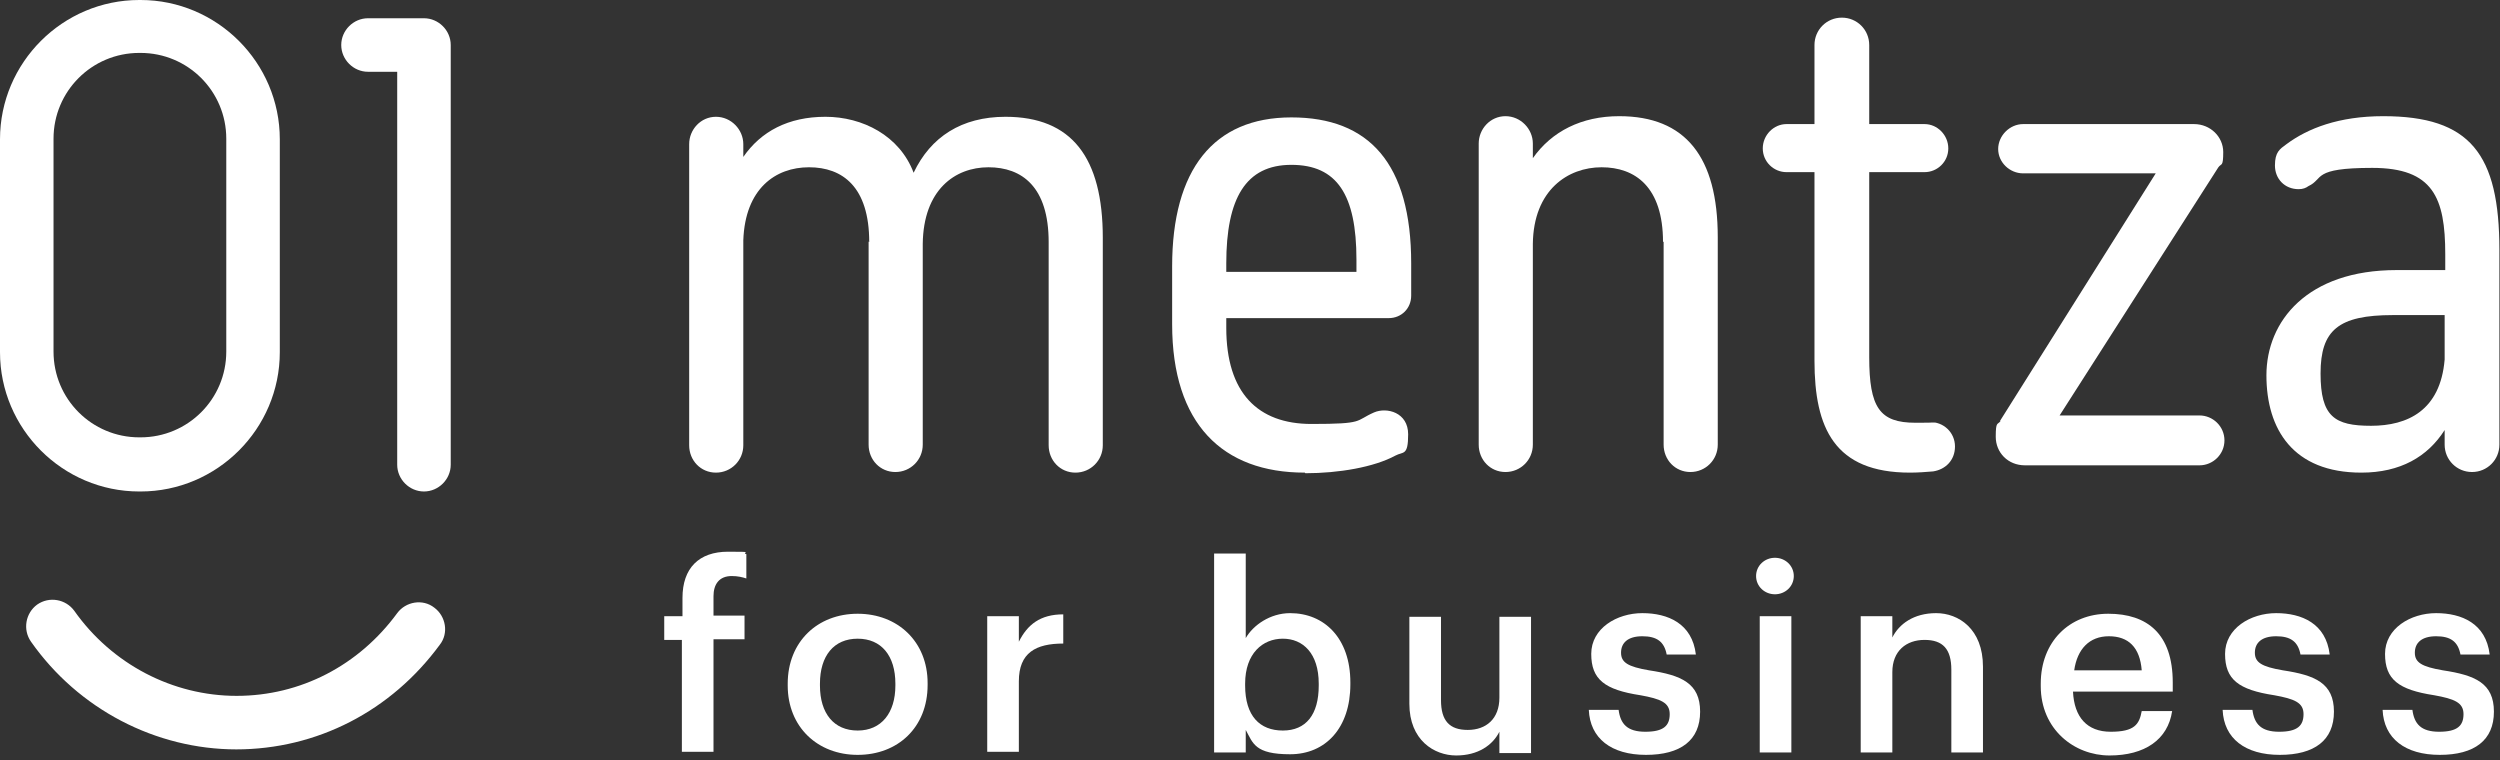
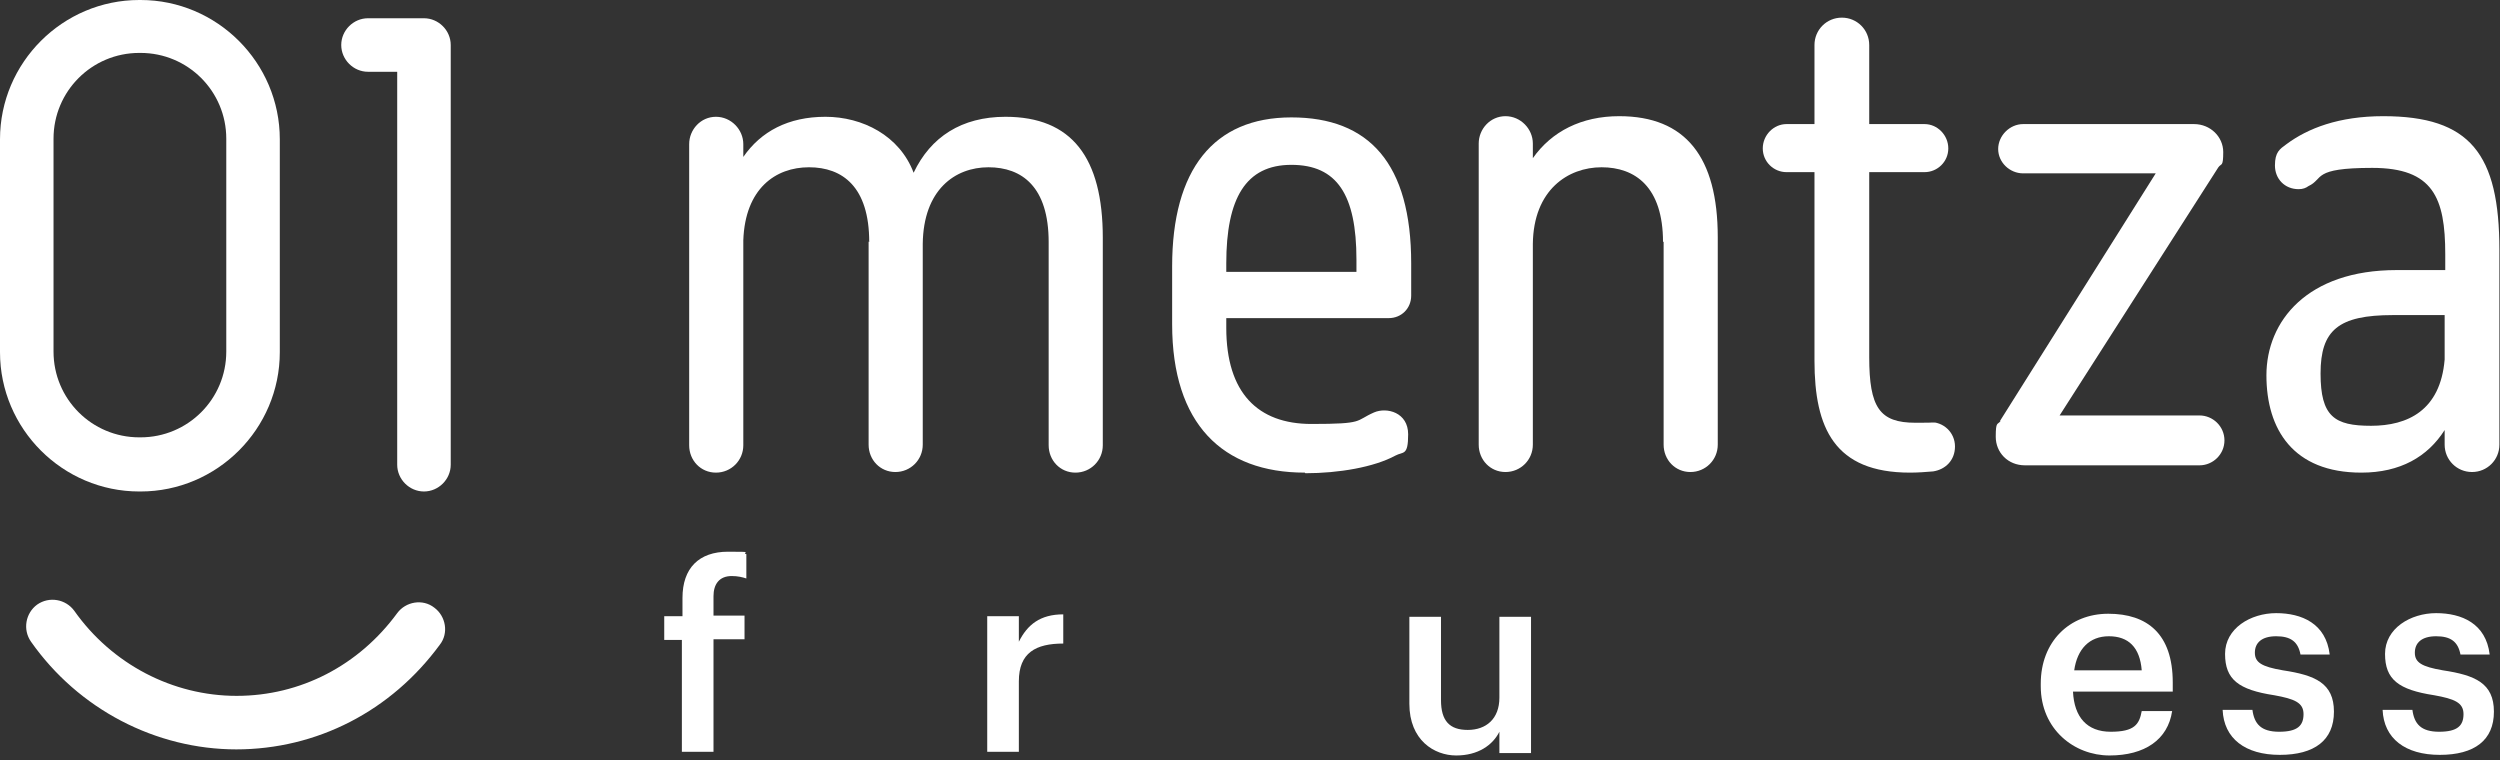
<svg xmlns="http://www.w3.org/2000/svg" width="411" height="125" viewBox="0 0 411 125" fill="none">
  <rect x="0" y="0" width="411" height="125" fill="#333333" stroke="none" />
  <path d="M23.1 80.8H22.9C10.3 80.8 0 70.5 0 57.9V22.9C0 10.3 10.3 0 22.9 0H23.1C35.7 0 46 10.3 46 22.9V57.9C46 70.5 35.7 80.8 23.1 80.8ZM22.9 8.7C15.1 8.7 8.8 15 8.8 22.8V57.8C8.8 65.6 15.1 71.9 22.9 71.9H23.1C30.9 71.9 37.2 65.6 37.2 57.8V22.8C37.2 15 30.9 8.7 23.1 8.7H22.9Z" fill="white" />
  <path d="M69.7 80.8C67.3 80.8 65.3 78.8 65.3 76.4V11.8H60.5C58.1 11.8 56.1 9.8 56.1 7.4C56.1 5 58.1 3 60.5 3H69.7C72.1 3 74.1 5 74.1 7.4V76.4C74.1 78.8 72.1 80.8 69.7 80.8Z" fill="white" />
  <path d="M38.9 123.2C25.6 123.2 12.9 116.6 5.1 105.5C3.7 103.5 4.2 100.8 6.1 99.4C8.1 98 10.8 98.5 12.2 100.4C18.4 109.2 28.4 114.4 38.9 114.4C49.4 114.4 59 109.4 65.3 100.8C66.7 98.9 69.5 98.4 71.4 99.9C73.3 101.3 73.8 104.1 72.3 106C64.3 116.9 52.1 123.2 38.8 123.2H38.9Z" fill="white" />
  <path d="M142.9 39.8C142.9 30.7 138.5 27.5 133 27.5C127.5 27.5 122.5 31 122.2 39.5V73.2C122.2 75.7 120.2 77.7 117.7 77.7C115.2 77.7 113.3 75.7 113.3 73.2V23.7C113.3 21.3 115.2 19.2 117.7 19.2C120.2 19.2 122.2 21.3 122.2 23.7V25.8C125.1 21.6 129.6 19.2 135.7 19.2C141.8 19.2 147.9 22.3 150.2 28.4C153 22.5 158.1 19.2 165.3 19.2C176.2 19.2 181.3 25.9 181.3 39.1V73.2C181.3 75.7 179.3 77.7 176.8 77.7C174.3 77.7 172.4 75.7 172.4 73.2V39.8C172.4 30.7 168 27.5 162.5 27.5C157 27.5 151.8 31.2 151.7 40.1V73.1C151.7 75.6 149.7 77.6 147.2 77.6C144.7 77.6 142.8 75.6 142.8 73.1V39.7L142.9 39.8Z" fill="white" />
  <path d="M214.5 77.7C201 77.7 192.7 69.7 192.7 53.3V43.8C192.7 27.9 199.5 19.3 212.3 19.3C225.1 19.3 232 26.9 232 43.3V48.6C232 50.7 230.4 52.3 228.3 52.3H201.6V53.9C201.6 64.6 206.8 69.7 215.6 69.7C224.4 69.7 222.7 69.2 225.9 67.8C228 66.9 231.5 67.8 231.5 71.4C231.5 75 230.7 74.2 229.4 74.9C225.9 76.8 220.1 77.8 214.6 77.8L214.5 77.7ZM201.6 44.7H223V42.7C223 32 219.8 27.1 212.3 27.1C204.8 27.1 201.6 32.6 201.6 43.3V44.8V44.7Z" fill="white" />
  <path d="M273.4 39.8C273.4 30.7 268.8 27.5 263.3 27.5C257.8 27.5 252.1 31.2 252 40.1V73.1C252 75.6 250 77.6 247.5 77.6C245 77.6 243.1 75.6 243.1 73.1V23.6C243.1 21.2 245 19.1 247.5 19.1C250 19.1 252 21.2 252 23.6V26C255.1 21.6 260 19.1 266.2 19.1C277.1 19.1 282.4 25.8 282.4 39V73.1C282.4 75.6 280.4 77.6 277.9 77.6C275.4 77.6 273.5 75.6 273.5 73.1V39.7L273.4 39.8Z" fill="white" />
  <path d="M298.3 20.4V7.4C298.3 4.9 300.3 2.9 302.8 2.9C305.3 2.9 307.3 4.9 307.3 7.4V20.4H316.4C318.5 20.4 320.3 22.2 320.3 24.4C320.3 26.6 318.5 28.3 316.4 28.3H307.3V58.7C307.3 67 309 69.5 314.9 69.5C320.8 69.5 316.7 69.4 317.2 69.4C319.5 69.3 321.4 71.1 321.4 73.4C321.4 75.7 319.8 77.2 317.8 77.5C316.6 77.6 315.3 77.7 314 77.7C301.6 77.7 298.3 70.4 298.3 59.3V28.3H293.7C291.6 28.3 289.8 26.6 289.8 24.4C289.8 22.2 291.6 20.4 293.7 20.4H298.3Z" fill="white" />
  <path d="M328.8 69.2L354.4 28.5H332.6C330.4 28.5 328.5 26.7 328.5 24.5C328.5 22.3 330.4 20.4 332.6 20.4H360.7C363.4 20.4 365.5 22.5 365.5 25C365.5 27.5 365.2 26.8 364.7 27.5L338.6 68.3H361.6C363.8 68.3 365.7 70.1 365.7 72.4C365.7 74.7 363.8 76.5 361.6 76.5H332.9C330.1 76.5 328.1 74.4 328.1 71.8C328.1 69.2 328.4 69.9 328.9 69.2H328.8Z" fill="white" />
  <path d="M401.9 70.7C399.1 75.1 394.6 77.7 388.2 77.7C377 77.7 372.6 70.6 372.6 61.7C372.6 52.8 379.3 44.4 394 44.4H402V41.8C402 32.5 400 27.6 390 27.6C380 27.6 382.1 29.4 379.5 30.6C379.1 30.9 378.6 31.1 377.9 31.1C375.6 31.1 374 29.4 374 27.2C374 25 374.8 24.5 375.9 23.7C379.4 21.1 384.5 19.1 391.8 19.1C406.1 19.1 410.9 25.3 410.9 41.1V73.1C410.9 75.6 408.9 77.6 406.4 77.6C403.9 77.6 401.9 75.6 401.9 73.1V70.6V70.7ZM401.9 51.8H393.4C384.4 51.8 381.5 54.3 381.5 61.4C381.5 68.5 383.8 70 389.8 70C395.8 70 401.2 67.5 401.9 59.1V51.8Z" fill="white" />
  <path d="M112.2 105.2H109.2V101.3H112.2V98.3C112.2 93.4 114.9 90.7 119.7 90.7C124.5 90.7 121.7 90.8 122.7 91.1V95.1C122.1 94.9 121.3 94.7 120.3 94.7C118.2 94.7 117.3 96.1 117.3 98V101.2H122.4V105.1H117.3V123.6H112.1V105.1L112.2 105.2Z" fill="white" />
-   <path d="M129.5 112.7V112.4C129.5 105.5 134.4 100.9 141 100.9C147.6 100.9 152.5 105.5 152.5 112.3V112.6C152.5 119.6 147.6 124.1 141 124.1C134.4 124.1 129.5 119.5 129.5 112.7ZM147.2 112.7V112.4C147.2 107.8 144.9 105 141 105C137.1 105 134.8 107.8 134.8 112.4V112.7C134.8 117.3 137.1 120.1 141 120.1C144.9 120.1 147.2 117.2 147.2 112.7Z" fill="white" />
  <path d="M162.3 101.3H167.5V105.5C168.9 102.7 171 101 174.8 101V105.8C170.3 105.8 167.5 107.3 167.5 112V123.6H162.3V101.2V101.3Z" fill="white" />
-   <path d="M204.8 120.1V123.7H199.6V91H204.8V104.9C206 102.8 208.8 100.8 212.1 100.8C217.7 100.8 222 104.9 222 112.2V112.5C222 119.7 217.9 124 212.1 124C206.3 124 206 122.2 204.8 120V120.1ZM216.8 112.7V112.4C216.8 107.4 214.2 105 210.9 105C207.6 105 204.7 107.4 204.7 112.4V112.7C204.7 117.7 207.1 120.1 210.9 120.1C214.7 120.1 216.8 117.5 216.8 112.7Z" fill="white" />
  <path d="M231.7 115.7V101.4H236.9V115.1C236.9 118.5 238.3 120 241.3 120C244.3 120 246.5 118.2 246.5 114.7V101.4H251.7V123.8H246.5V120.3C245.4 122.5 243 124.2 239.4 124.2C235.8 124.2 231.7 121.7 231.7 115.7Z" fill="white" />
-   <path d="M261.2 116.7H266.1C266.4 119 267.5 120.3 270.5 120.3C273.5 120.3 274.5 119.3 274.5 117.4C274.5 115.5 273 114.9 269.7 114.3C263.8 113.4 261.6 111.7 261.6 107.5C261.6 103.3 265.8 100.8 270 100.8C274.2 100.8 278.2 102.5 278.8 107.6H274C273.6 105.5 272.4 104.6 270 104.6C267.6 104.6 266.5 105.7 266.5 107.3C266.5 108.9 267.6 109.6 271.1 110.2C276.4 111 279.5 112.3 279.5 117C279.5 121.7 276.3 124.1 270.6 124.1C264.9 124.1 261.4 121.4 261.2 116.7Z" fill="white" />
-   <path d="M288.7 94.7C288.7 93 290.1 91.7 291.8 91.7C293.5 91.7 294.9 93 294.9 94.7C294.9 96.4 293.5 97.7 291.8 97.7C290.1 97.7 288.7 96.4 288.7 94.7ZM289.3 101.3H294.5V123.7H289.3V101.3Z" fill="white" />
-   <path d="M305.9 101.3H311.1V104.8C312.2 102.6 314.6 100.8 318.3 100.8C322 100.8 326 103.4 326 109.6V123.7H320.8V110.1C320.8 106.7 319.4 105.2 316.4 105.2C313.4 105.2 311.1 107 311.1 110.5V123.7H305.9V101.3Z" fill="white" />
  <path d="M335.5 112.7V112.4C335.5 105.5 340.2 100.9 346.6 100.9C353 100.9 357.2 104.2 357.2 112.2V113.7H340.8C341 117.9 343.1 120.3 347 120.3C350.9 120.3 351.7 119.1 352.1 116.9H357.1C356.4 121.6 352.6 124.2 346.8 124.2C341 124.2 335.5 119.9 335.5 112.8V112.7ZM352.1 110.2C351.8 106.4 349.9 104.6 346.7 104.6C343.5 104.6 341.5 106.7 341 110.2H352.2H352.1Z" fill="white" />
  <path d="M365.4 116.7H370.3C370.6 119 371.7 120.3 374.7 120.3C377.7 120.3 378.7 119.3 378.7 117.4C378.7 115.5 377.2 114.9 373.9 114.3C368 113.4 365.8 111.7 365.8 107.5C365.8 103.3 370 100.8 374.2 100.8C378.4 100.8 382.4 102.5 383 107.6H378.2C377.8 105.5 376.6 104.6 374.2 104.6C371.8 104.6 370.7 105.7 370.7 107.3C370.7 108.9 371.8 109.6 375.3 110.2C380.6 111 383.7 112.3 383.7 117C383.7 121.7 380.5 124.1 374.8 124.1C369.1 124.1 365.6 121.4 365.4 116.7Z" fill="white" />
  <path d="M391.7 116.7H396.6C396.9 119 398 120.3 401 120.3C404 120.3 405 119.3 405 117.4C405 115.5 403.5 114.9 400.2 114.3C394.3 113.4 392.1 111.7 392.1 107.5C392.1 103.3 396.3 100.8 400.5 100.8C404.7 100.8 408.7 102.5 409.3 107.6H404.5C404.1 105.5 402.9 104.6 400.5 104.6C398.1 104.6 397 105.7 397 107.3C397 108.9 398.1 109.6 401.6 110.2C406.9 111 410 112.3 410 117C410 121.7 406.8 124.1 401.1 124.1C395.4 124.1 391.9 121.4 391.7 116.7Z" fill="white" />
</svg>